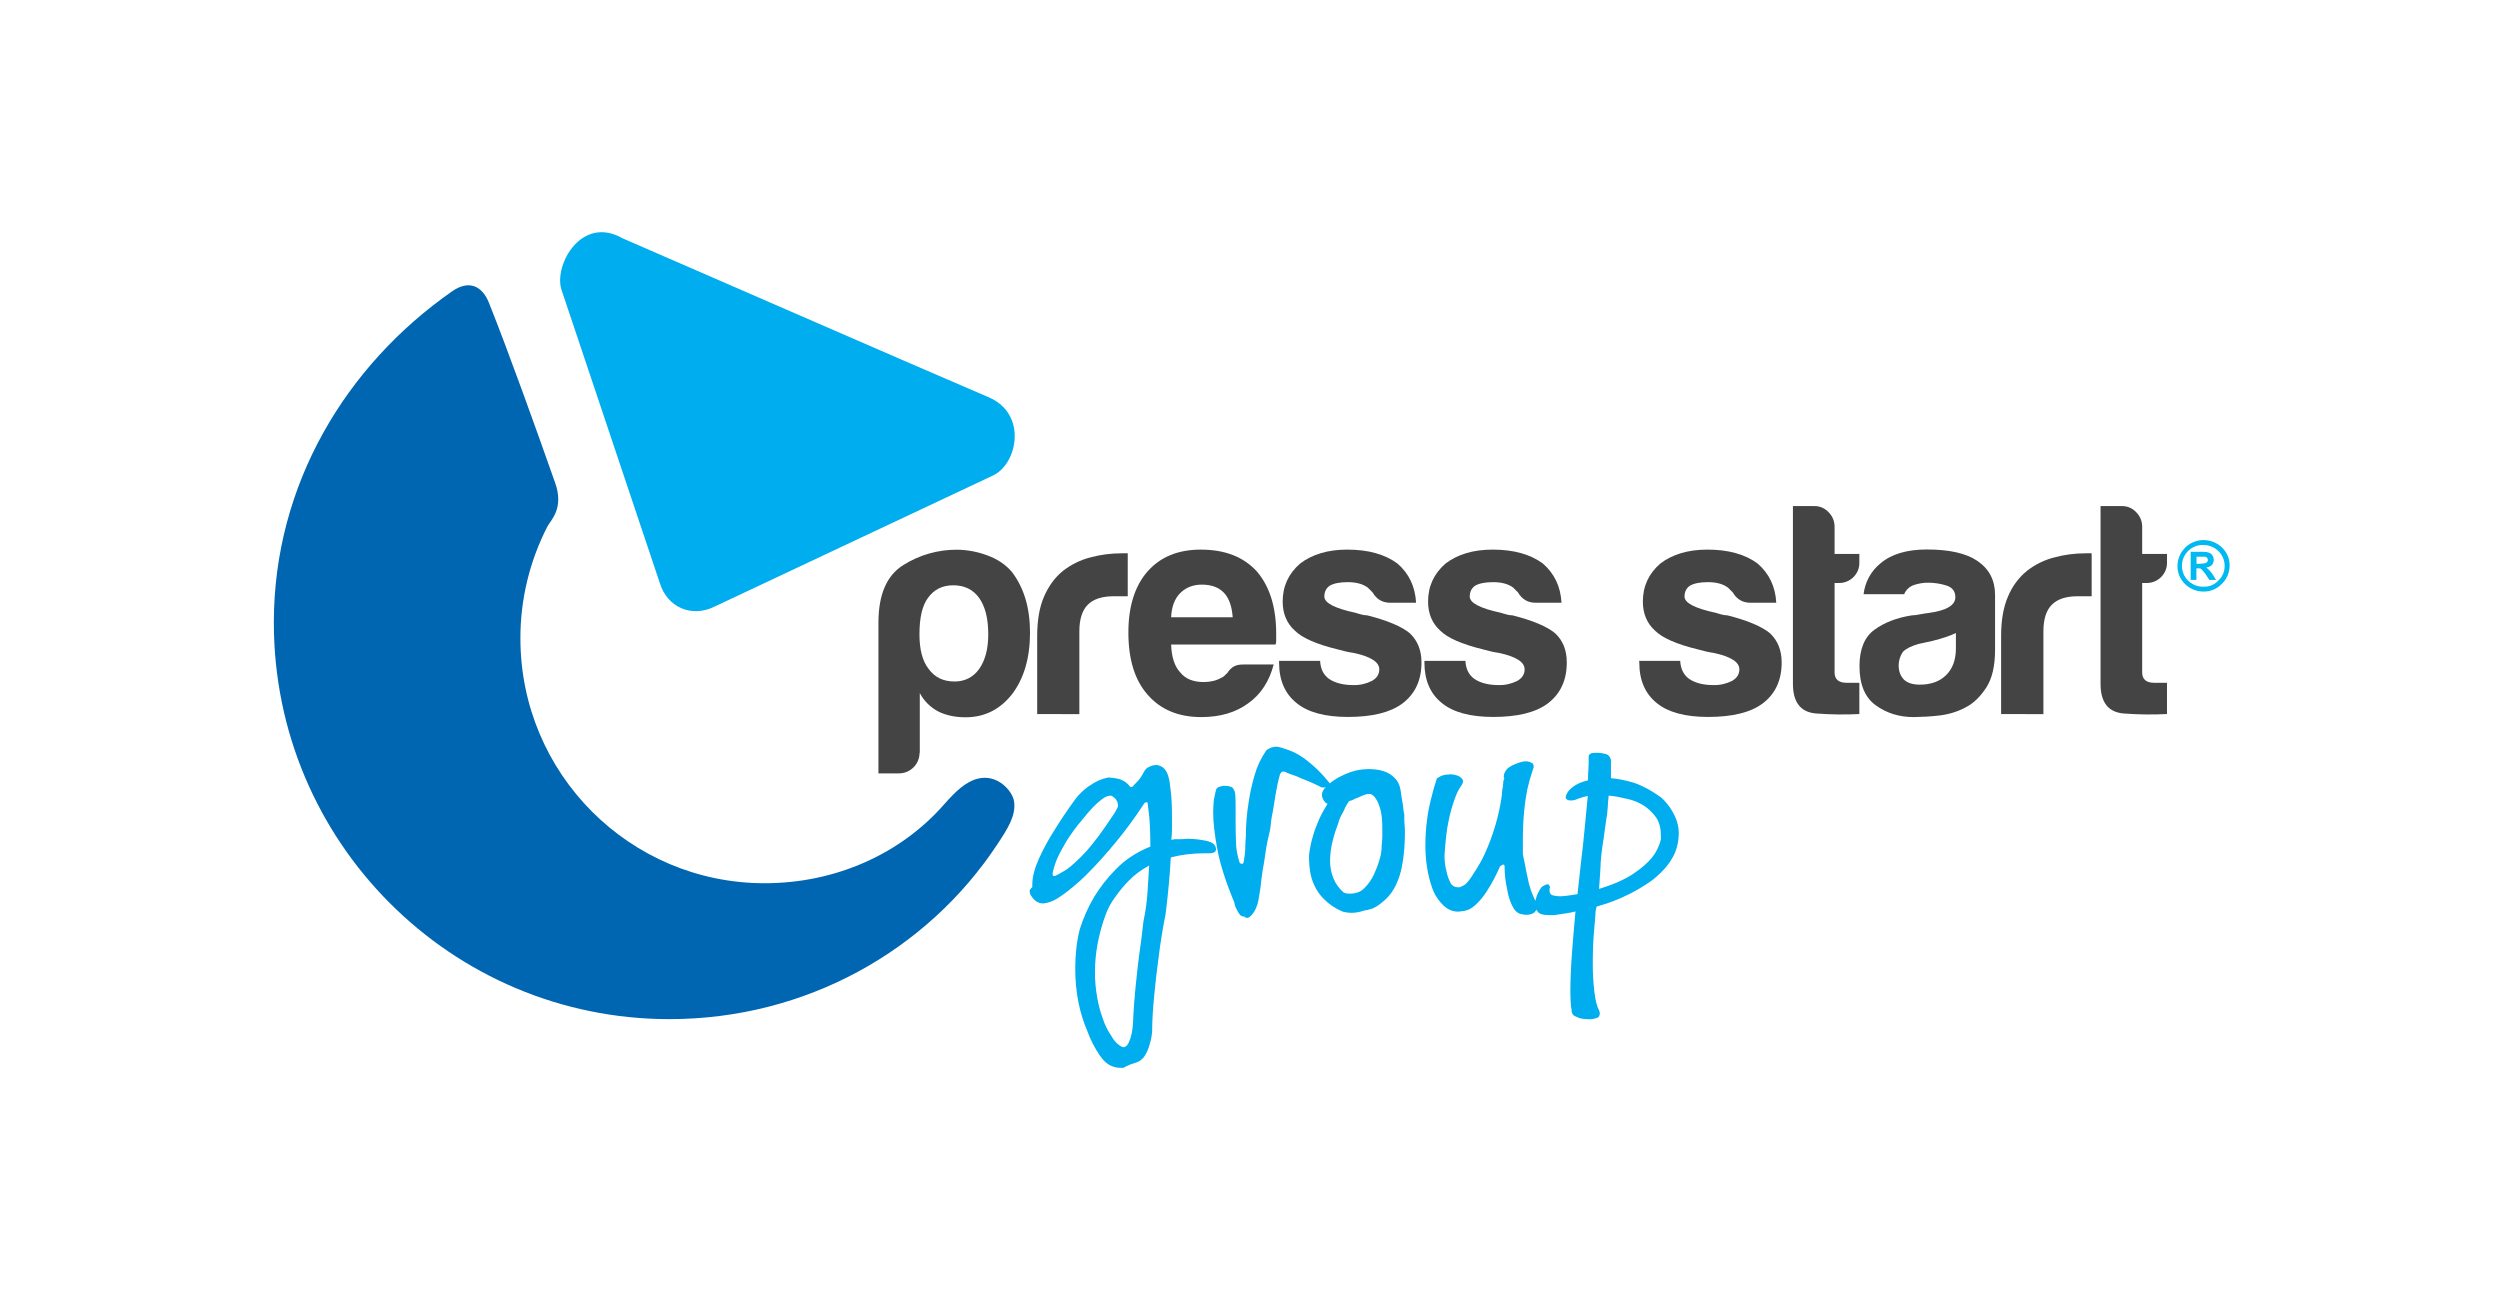
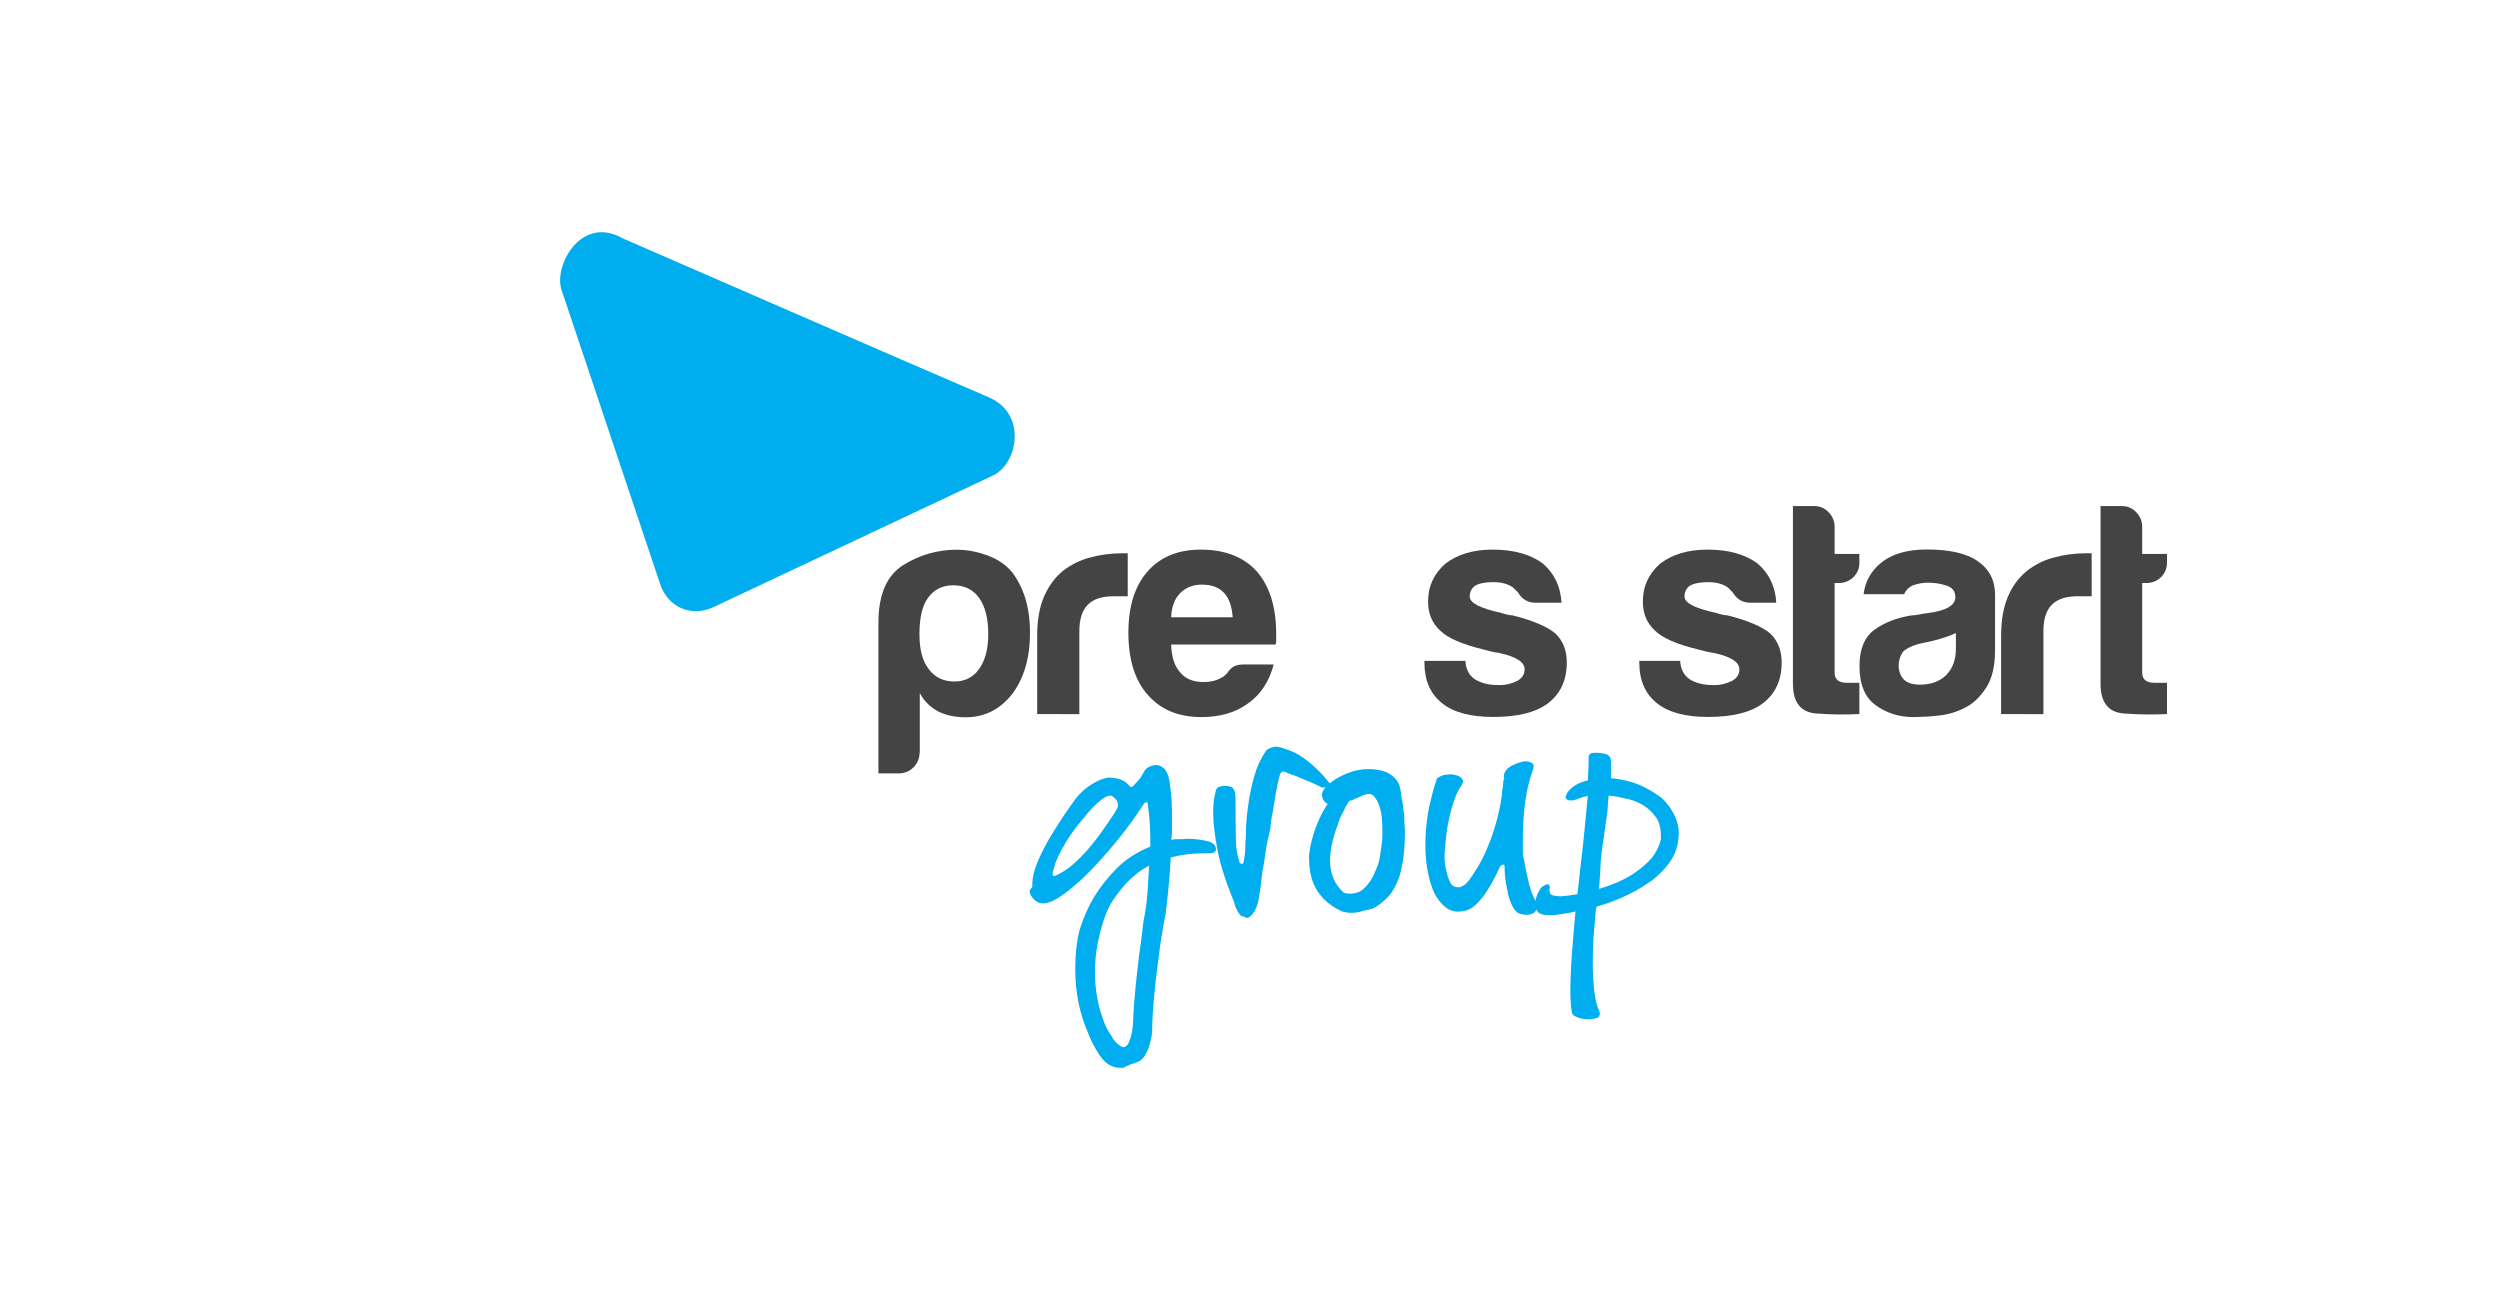
<svg xmlns="http://www.w3.org/2000/svg" width="289pt" height="150pt" viewBox="0 0 289 150" version="1.1">
  <g id="surface1">
    <path style=" stroke:none;fill-rule:nonzero;fill:rgb(0%,67.843%,93.725%);fill-opacity:1;" d="M 136.23 97.012 L 136.531 97.012 C 136.656 97.012 136.781 97 136.895 96.988 C 137.047 96.973 137.195 96.961 137.332 96.961 C 138.035 96.973 138.746 97.051 139.434 97.199 C 140.199 97.363 140.574 97.688 140.574 98.203 L 140.574 98.254 C 140.535 98.402 140.422 98.516 140.273 98.566 C 140.16 98.605 140.035 98.629 139.91 98.641 L 139.172 98.641 C 137.883 98.641 136.594 98.793 135.344 99.117 C 135.293 100.07 135.219 101.086 135.121 102.191 C 135.02 103.293 134.895 104.445 134.742 105.676 C 134.395 107.383 134.133 109.062 133.93 110.715 C 133.73 112.145 133.566 113.625 133.418 115.168 C 133.27 116.711 133.191 118.039 133.191 119.18 C 133.156 119.707 133.055 120.234 132.895 120.746 C 132.781 121.188 132.605 121.602 132.379 121.977 C 132.156 122.379 131.781 122.68 131.355 122.828 L 130.766 123.016 L 130.328 123.203 C 130.203 123.254 130.078 123.316 129.965 123.395 C 129.93 123.418 129.867 123.441 129.816 123.441 L 129.453 123.441 C 129.078 123.43 128.715 123.344 128.391 123.18 C 127.977 123.004 127.539 122.602 127.102 121.965 C 126.527 121.098 126.051 120.184 125.699 119.203 C 125.262 118.176 124.926 117.109 124.699 116.02 C 124.414 114.652 124.289 113.273 124.301 111.883 C 124.301 111.168 124.336 110.453 124.414 109.738 C 124.488 108.973 124.625 108.207 124.812 107.457 C 125.227 106.129 125.789 104.848 126.5 103.656 C 127.215 102.504 128.051 101.438 129.004 100.473 C 130.043 99.395 131.367 98.527 132.98 97.863 C 132.98 97.074 132.969 96.371 132.941 95.77 C 132.918 95.168 132.879 94.641 132.832 94.203 C 132.781 93.703 132.73 93.262 132.68 92.926 C 132.68 92.797 132.629 92.734 132.531 92.734 C 132.457 92.75 132.367 92.785 132.305 92.836 C 132.254 92.875 132.23 92.898 132.23 92.938 C 131.219 94.492 130.129 95.984 128.953 97.398 C 127.902 98.668 126.953 99.734 126.113 100.586 C 125.25 101.5 124.312 102.34 123.312 103.105 C 122.473 103.746 121.848 104.121 121.438 104.246 C 121.188 104.336 120.922 104.398 120.66 104.434 L 120.512 104.434 C 120.184 104.422 119.859 104.285 119.621 104.059 C 119.473 103.934 119.359 103.797 119.258 103.633 C 119.121 103.469 119.047 103.27 119.035 103.066 L 119.035 102.879 C 119.086 102.855 119.121 102.805 119.148 102.754 C 119.172 102.703 119.211 102.668 119.258 102.629 C 119.309 102.59 119.336 102.566 119.336 102.527 L 119.336 102.242 C 119.336 101.387 119.598 100.383 120.109 99.242 C 120.621 98.129 121.199 97.051 121.859 96.02 C 122.598 94.816 123.438 93.574 124.363 92.309 C 124.773 91.781 125.262 91.32 125.801 90.93 C 126.188 90.656 126.59 90.418 127.016 90.215 C 127.379 90.066 127.738 89.953 128.113 89.879 L 128.191 89.879 C 128.539 89.902 128.879 89.941 129.215 90.016 C 129.742 90.129 130.203 90.418 130.543 90.816 C 130.543 90.855 130.566 90.879 130.617 90.918 C 130.617 90.957 130.668 90.969 130.766 90.969 C 130.891 90.98 131.016 90.906 131.055 90.781 C 131.203 90.617 131.379 90.441 131.566 90.254 C 131.719 90.09 131.855 89.902 131.969 89.703 C 132.094 89.5 132.203 89.301 132.305 89.113 C 132.379 88.988 132.48 88.875 132.605 88.773 C 132.742 88.688 132.895 88.625 133.043 88.562 C 133.254 88.473 133.48 88.434 133.707 88.434 C 133.945 88.461 134.168 88.547 134.367 88.672 C 134.758 88.926 135.031 89.449 135.184 90.242 C 135.23 90.555 135.281 90.941 135.332 91.383 C 135.383 91.758 135.418 92.223 135.445 92.762 C 135.469 93.301 135.48 93.926 135.48 94.668 L 135.48 95.809 C 135.48 96.234 135.457 96.66 135.406 97.086 C 135.559 97.062 135.695 97.035 135.809 97.012 C 135.957 97.023 136.094 97.012 136.23 97.012 Z M 128.789 94.066 C 128.891 93.902 128.965 93.777 129.016 93.688 L 129.164 93.402 C 129.215 93.312 129.242 93.211 129.242 93.113 C 129.242 92.762 129.078 92.422 128.805 92.211 C 128.691 92.109 128.566 92.02 128.441 91.973 C 128.09 91.973 127.738 92.109 127.379 92.398 C 127 92.688 126.641 93.012 126.312 93.352 C 125.902 93.789 125.5 94.254 125.137 94.73 C 124.426 95.543 123.789 96.422 123.223 97.336 C 122.785 98.102 122.438 98.742 122.199 99.281 C 121.973 99.809 121.812 100.348 121.688 100.898 L 121.688 101.035 C 121.688 101.199 121.734 101.273 121.836 101.273 C 121.973 101.262 122.098 101.211 122.211 101.137 C 122.387 101.062 122.562 100.961 122.723 100.848 C 122.949 100.734 123.176 100.598 123.387 100.445 C 123.699 100.223 123.988 99.973 124.273 99.707 C 124.738 99.281 125.188 98.844 125.602 98.379 C 125.988 97.941 126.465 97.352 127 96.648 C 127.504 95.957 128.113 95.094 128.789 94.066 Z M 132.18 106.527 C 132.418 105.398 132.582 104.258 132.656 103.105 C 132.73 102.027 132.793 101.012 132.844 100.059 C 131.953 100.523 131.156 101.125 130.453 101.84 C 129.902 102.402 129.402 103.02 128.941 103.668 C 128.477 104.285 128.113 104.949 127.84 105.664 C 127.414 106.793 127.102 107.945 126.875 109.137 C 126.688 110.152 126.59 111.191 126.578 112.223 C 126.562 113.262 126.652 114.301 126.84 115.332 C 126.977 116.133 127.188 116.922 127.465 117.688 C 127.691 118.402 128.004 119.066 128.426 119.68 C 128.578 119.969 128.766 120.234 128.977 120.473 C 129.129 120.621 129.277 120.762 129.453 120.871 C 129.578 120.973 129.727 121.035 129.891 121.062 C 130.141 121.023 130.328 120.848 130.48 120.535 C 130.629 120.207 130.742 119.871 130.816 119.508 C 130.891 119.156 130.941 118.793 130.965 118.441 C 130.992 118.09 131.004 117.84 131.004 117.676 L 131.004 117.574 C 131.055 116.559 131.141 115.418 131.266 114.152 C 131.391 112.887 131.531 111.684 131.668 110.539 C 131.867 109.238 132.031 107.883 132.18 106.527 Z M 132.18 106.527 " />
    <path style=" stroke:none;fill-rule:nonzero;fill:rgb(0%,67.843%,93.725%);fill-opacity:1;" d="M 153.691 90.504 C 153.77 90.578 153.816 90.68 153.844 90.793 C 153.844 90.918 153.754 90.992 153.582 91.004 C 153.406 91.02 153.242 91.031 153.105 91.031 L 152.805 91.031 C 152.117 90.68 151.531 90.418 151.043 90.227 C 150.555 90.039 150.129 89.863 149.789 89.703 C 149.391 89.578 149.055 89.449 148.754 89.324 C 148.629 89.238 148.465 89.188 148.316 89.188 C 148.215 89.188 148.113 89.262 148.016 89.426 C 147.965 89.477 147.941 89.551 147.941 89.613 C 147.738 90.34 147.59 91.066 147.465 91.797 C 147.34 92.523 147.238 93.188 147.141 93.789 C 146.988 94.465 146.902 95.145 146.84 95.832 C 146.59 96.848 146.402 97.766 146.289 98.59 C 146.176 99.418 146.062 100.109 145.949 100.684 C 145.852 101.387 145.777 101.988 145.727 102.492 C 145.625 103.191 145.539 103.73 145.465 104.109 C 145.414 104.41 145.324 104.699 145.199 104.961 C 145.051 105.352 144.801 105.688 144.5 105.965 C 144.414 106.051 144.289 106.102 144.164 106.102 C 144.086 106.102 144.012 106.09 143.938 106.051 C 143.887 106.016 143.863 105.988 143.863 105.953 L 143.785 105.953 C 143.598 105.953 143.426 105.863 143.312 105.715 C 143.176 105.539 143.062 105.352 142.973 105.148 C 142.824 104.887 142.723 104.598 142.676 104.297 C 141.688 101.914 141.035 99.871 140.723 98.164 C 140.41 96.461 140.246 95.082 140.246 94.027 C 140.246 93.59 140.262 93.199 140.285 92.887 C 140.297 92.609 140.336 92.348 140.398 92.082 C 140.449 91.832 140.496 91.609 140.547 91.418 L 140.547 91.371 C 140.574 91.27 140.621 91.18 140.699 91.105 C 140.797 90.992 141.035 90.906 141.438 90.844 L 141.586 90.844 C 141.785 90.844 141.984 90.867 142.172 90.918 C 142.422 90.969 142.562 91.082 142.613 91.27 C 142.711 91.371 142.773 91.582 142.801 91.91 C 142.824 92.234 142.836 92.66 142.836 93.164 L 142.836 94.828 C 142.836 95.594 142.848 96.398 142.875 97.25 C 142.887 98.066 143.023 98.867 143.273 99.633 C 143.273 99.695 143.301 99.746 143.348 99.77 C 143.41 99.82 143.488 99.859 143.574 99.871 C 143.676 99.871 143.75 99.758 143.801 99.531 C 143.812 99.344 143.836 99.156 143.875 98.969 C 143.926 98.68 143.949 98.379 143.949 98.09 C 143.949 97.727 143.977 97.238 144.023 96.637 C 144.023 95.383 144.125 94.113 144.324 92.875 C 144.477 91.781 144.711 90.703 145.023 89.641 C 145.312 88.598 145.777 87.621 146.387 86.742 C 146.477 86.656 146.578 86.594 146.676 86.555 C 146.789 86.48 146.914 86.43 147.039 86.391 C 147.227 86.34 147.426 86.316 147.625 86.316 C 147.828 86.355 148.027 86.391 148.215 86.453 C 148.414 86.516 148.613 86.594 148.84 86.668 C 149.066 86.742 149.316 86.855 149.617 86.98 C 150.055 87.195 150.465 87.457 150.867 87.746 C 151.316 88.086 151.754 88.449 152.156 88.836 C 152.719 89.363 153.219 89.926 153.691 90.504 Z M 153.691 90.504 " />
-     <path style=" stroke:none;fill-rule:nonzero;fill:rgb(0%,67.843%,93.725%);fill-opacity:1;" d="M 157.594 105.289 C 157.145 105.449 156.672 105.523 156.195 105.523 C 155.918 105.523 155.645 105.488 155.383 105.426 C 155.281 105.414 155.18 105.375 155.082 105.324 C 154.332 105 153.645 104.535 153.055 103.945 C 152.578 103.469 152.191 102.918 151.918 102.305 C 151.68 101.801 151.531 101.262 151.441 100.711 C 151.379 100.285 151.34 99.859 151.328 99.43 L 151.328 98.816 C 151.418 98.051 151.578 97.301 151.805 96.559 C 151.992 95.922 152.23 95.293 152.504 94.68 C 152.781 94.078 153.105 93.488 153.469 92.926 C 153.316 92.859 153.191 92.762 153.105 92.637 C 152.93 92.422 152.816 92.16 152.816 91.871 C 152.816 91.559 152.992 91.242 153.332 90.918 C 153.73 90.527 154.168 90.191 154.656 89.914 C 155.145 89.641 155.668 89.414 156.207 89.227 C 156.844 89.012 157.52 88.91 158.195 88.91 L 158.422 88.91 C 158.707 88.926 158.984 88.938 159.273 88.988 C 159.672 89.051 160.059 89.164 160.41 89.34 C 160.809 89.539 161.172 89.828 161.449 90.191 C 161.734 90.566 161.91 91.094 161.961 91.758 C 162.012 92.07 162.062 92.371 162.109 92.66 C 162.16 92.91 162.199 93.176 162.223 93.449 C 162.234 93.688 162.273 93.914 162.336 94.141 L 162.336 94.703 C 162.336 94.895 162.348 95.117 162.375 95.367 C 162.398 95.621 162.41 95.91 162.41 96.223 C 162.41 96.797 162.387 97.426 162.336 98.129 C 162.285 98.844 162.188 99.543 162.047 100.246 C 161.91 100.949 161.688 101.625 161.387 102.266 C 161.098 102.891 160.699 103.457 160.211 103.934 C 159.523 104.559 158.957 104.949 158.508 105.074 C 158.246 105.16 157.973 105.223 157.695 105.262 Z M 159.723 97.676 C 159.773 97.352 159.797 97.012 159.797 96.672 L 159.797 95.82 C 159.797 94.867 159.723 94.113 159.57 93.562 C 159.422 93.012 159.246 92.609 159.059 92.348 C 158.859 92.035 158.645 91.844 158.395 91.781 L 158.246 91.781 C 157.996 91.781 157.684 91.883 157.281 92.07 C 157.094 92.16 156.895 92.246 156.695 92.309 C 156.531 92.41 156.355 92.484 156.184 92.547 C 156.105 92.574 156.031 92.586 155.957 92.598 C 155.809 92.824 155.656 93.062 155.52 93.312 C 155.406 93.602 155.27 93.879 155.117 94.141 C 154.945 94.441 154.805 94.781 154.719 95.117 C 154.457 95.797 154.23 96.496 154.055 97.211 C 153.855 97.953 153.77 98.73 153.754 99.496 C 153.754 100.184 153.879 100.875 154.133 101.512 C 154.383 102.141 154.793 102.703 155.305 103.156 C 155.383 103.191 155.445 103.23 155.531 103.258 C 155.719 103.293 155.918 103.32 156.121 103.305 C 156.395 103.305 156.672 103.258 156.934 103.168 C 157.246 103.066 157.52 102.879 157.746 102.641 C 158.184 102.203 158.547 101.688 158.809 101.125 C 159.059 100.598 159.273 100.059 159.434 99.508 C 159.633 98.906 159.734 98.289 159.723 97.676 Z M 159.723 97.676 " />
+     <path style=" stroke:none;fill-rule:nonzero;fill:rgb(0%,67.843%,93.725%);fill-opacity:1;" d="M 157.594 105.289 C 157.145 105.449 156.672 105.523 156.195 105.523 C 155.918 105.523 155.645 105.488 155.383 105.426 C 155.281 105.414 155.18 105.375 155.082 105.324 C 154.332 105 153.645 104.535 153.055 103.945 C 152.578 103.469 152.191 102.918 151.918 102.305 C 151.68 101.801 151.531 101.262 151.441 100.711 C 151.379 100.285 151.34 99.859 151.328 99.43 L 151.328 98.816 C 151.418 98.051 151.578 97.301 151.805 96.559 C 151.992 95.922 152.23 95.293 152.504 94.68 C 152.781 94.078 153.105 93.488 153.469 92.926 C 153.316 92.859 153.191 92.762 153.105 92.637 C 152.93 92.422 152.816 92.16 152.816 91.871 C 152.816 91.559 152.992 91.242 153.332 90.918 C 153.73 90.527 154.168 90.191 154.656 89.914 C 155.145 89.641 155.668 89.414 156.207 89.227 C 156.844 89.012 157.52 88.91 158.195 88.91 L 158.422 88.91 C 158.707 88.926 158.984 88.938 159.273 88.988 C 159.672 89.051 160.059 89.164 160.41 89.34 C 160.809 89.539 161.172 89.828 161.449 90.191 C 161.734 90.566 161.91 91.094 161.961 91.758 C 162.012 92.07 162.062 92.371 162.109 92.66 C 162.16 92.91 162.199 93.176 162.223 93.449 C 162.234 93.688 162.273 93.914 162.336 94.141 L 162.336 94.703 C 162.336 94.895 162.348 95.117 162.375 95.367 C 162.398 95.621 162.41 95.91 162.41 96.223 C 162.41 96.797 162.387 97.426 162.336 98.129 C 162.285 98.844 162.188 99.543 162.047 100.246 C 161.91 100.949 161.688 101.625 161.387 102.266 C 161.098 102.891 160.699 103.457 160.211 103.934 C 159.523 104.559 158.957 104.949 158.508 105.074 C 158.246 105.16 157.973 105.223 157.695 105.262 Z M 159.723 97.676 C 159.773 97.352 159.797 97.012 159.797 96.672 L 159.797 95.82 C 159.797 94.867 159.723 94.113 159.57 93.562 C 159.422 93.012 159.246 92.609 159.059 92.348 C 158.859 92.035 158.645 91.844 158.395 91.781 L 158.246 91.781 C 157.996 91.781 157.684 91.883 157.281 92.07 C 157.094 92.16 156.895 92.246 156.695 92.309 C 156.531 92.41 156.355 92.484 156.184 92.547 C 156.105 92.574 156.031 92.586 155.957 92.598 C 155.809 92.824 155.656 93.062 155.52 93.312 C 155.406 93.602 155.27 93.879 155.117 94.141 C 154.945 94.441 154.805 94.781 154.719 95.117 C 154.457 95.797 154.23 96.496 154.055 97.211 C 153.855 97.953 153.77 98.73 153.754 99.496 C 153.754 100.184 153.879 100.875 154.133 101.512 C 154.383 102.141 154.793 102.703 155.305 103.156 C 155.383 103.191 155.445 103.23 155.531 103.258 C 155.719 103.293 155.918 103.32 156.121 103.305 C 156.395 103.305 156.672 103.258 156.934 103.168 C 157.246 103.066 157.52 102.879 157.746 102.641 C 158.184 102.203 158.547 101.688 158.809 101.125 C 159.059 100.598 159.273 100.059 159.434 99.508 Z M 159.723 97.676 " />
    <path style=" stroke:none;fill-rule:nonzero;fill:rgb(0%,67.843%,93.725%);fill-opacity:1;" d="M 177.258 103.621 C 177.332 103.883 177.496 104.109 177.695 104.285 C 177.758 104.359 177.832 104.422 177.922 104.473 L 177.922 104.609 C 177.906 104.836 177.797 105.035 177.633 105.176 C 177.547 105.262 177.469 105.352 177.406 105.461 C 177.133 105.664 176.793 105.762 176.445 105.75 C 176.293 105.75 176.145 105.738 176.008 105.699 C 175.934 105.699 175.855 105.688 175.781 105.652 C 175.395 105.562 175.055 105.223 174.781 104.648 C 174.508 104.059 174.316 103.43 174.23 102.793 C 174.031 101.938 173.93 101.062 173.93 100.184 C 173.93 100.02 173.879 99.945 173.781 99.945 C 173.707 99.957 173.617 99.996 173.555 100.047 L 173.406 100.145 C 172.98 101.137 172.48 102.09 171.891 103.004 C 171.527 103.582 171.105 104.109 170.605 104.574 C 170.215 104.922 169.879 105.137 169.602 105.211 C 169.43 105.273 169.238 105.312 169.051 105.336 L 168.977 105.336 L 168.613 105.387 C 168.129 105.398 167.652 105.262 167.25 104.984 C 166.902 104.734 166.59 104.422 166.324 104.059 C 166.012 103.656 165.762 103.207 165.59 102.73 C 165.301 101.926 165.086 101.086 164.961 100.234 C 164.836 99.406 164.773 98.578 164.773 97.738 C 164.773 96.762 164.836 95.781 164.961 94.816 C 165.062 93.977 165.227 93.137 165.438 92.32 C 165.637 91.496 165.852 90.719 166.102 89.988 L 166.324 89.852 C 166.488 89.738 166.652 89.664 166.84 89.613 C 166.914 89.613 166.988 89.59 167.062 89.562 C 167.164 89.562 167.266 89.551 167.352 89.539 C 167.453 89.527 167.551 89.512 167.652 89.512 C 167.926 89.512 168.203 89.562 168.465 89.652 C 168.754 89.738 168.988 89.953 169.129 90.215 L 169.129 90.316 C 169.113 90.465 169.066 90.617 168.977 90.742 C 168.629 91.23 168.352 91.781 168.164 92.359 C 167.863 93.176 167.641 94.004 167.465 94.855 C 167.238 95.883 167.09 97.227 166.988 98.867 C 166.977 99.496 167.051 100.121 167.215 100.723 C 167.301 101.176 167.453 101.602 167.652 102.004 C 167.801 102.352 168.152 102.578 168.539 102.566 L 168.691 102.566 C 168.789 102.566 168.988 102.477 169.277 102.305 C 169.566 102.129 169.965 101.625 170.453 100.812 C 170.902 100.145 171.293 99.445 171.629 98.719 C 172.617 96.559 173.293 94.266 173.617 91.922 C 173.617 91.672 173.645 91.406 173.691 91.156 C 173.742 90.941 173.77 90.73 173.77 90.516 C 173.77 90.328 173.816 90.141 173.918 89.965 C 173.867 89.965 173.844 89.953 173.844 89.914 L 173.844 89.676 C 173.844 89.512 173.93 89.301 174.105 89.035 C 174.281 88.773 174.656 88.523 175.242 88.297 C 175.367 88.258 175.492 88.211 175.605 88.16 C 175.707 88.121 175.832 88.098 175.969 88.059 C 176.121 88.02 176.258 88.008 176.406 88.008 C 176.668 88.008 176.934 88.098 177.145 88.246 L 177.219 88.297 C 177.219 88.348 177.234 88.387 177.258 88.422 C 177.281 88.473 177.297 88.535 177.297 88.586 C 177.297 88.66 177.281 88.734 177.258 88.797 C 177.234 88.875 177.195 89 177.145 89.148 C 176.945 89.715 176.746 90.418 176.559 91.242 C 176.395 92.07 176.27 92.91 176.195 93.766 C 176.094 94.742 176.043 95.832 176.043 97.051 L 176.043 98.766 C 176.195 99.469 176.32 100.07 176.406 100.574 C 176.508 101.074 176.621 101.613 176.746 102.164 C 176.883 102.68 177.047 103.168 177.258 103.621 Z M 177.258 103.621 " />
    <path style=" stroke:none;fill-rule:nonzero;fill:rgb(0%,67.843%,93.725%);fill-opacity:1;" d="M 192.066 92.223 C 192.418 92.547 192.742 92.926 193.031 93.312 C 193.305 93.727 193.543 94.164 193.73 94.617 C 193.957 95.168 194.066 95.758 194.066 96.348 C 194.055 96.938 193.98 97.512 193.805 98.078 C 193.629 98.691 193.281 99.355 192.742 100.047 C 192.23 100.684 191.629 101.262 190.98 101.766 C 190.164 102.34 189.316 102.867 188.441 103.305 C 187.203 103.934 185.914 104.434 184.574 104.797 C 184.523 104.973 184.488 105.148 184.461 105.324 C 184.438 105.5 184.426 105.676 184.426 105.852 C 184.375 106.414 184.324 107.004 184.273 107.605 C 184.223 108.145 184.188 108.746 184.16 109.414 C 184.137 110.078 184.125 110.777 184.125 111.508 C 184.125 112.559 184.188 113.613 184.312 114.668 C 184.438 115.668 184.613 116.383 184.863 116.824 C 184.914 116.938 184.938 117.074 184.938 117.199 C 184.938 117.262 184.926 117.312 184.898 117.363 C 184.875 117.398 184.863 117.438 184.863 117.488 C 184.812 117.523 184.789 117.551 184.789 117.586 C 184.449 117.75 184.062 117.84 183.688 117.824 C 183.363 117.824 183.047 117.801 182.723 117.727 C 182.586 117.699 182.461 117.648 182.348 117.586 C 182.062 117.488 181.871 117.375 181.797 117.238 C 181.734 117.137 181.699 117.035 181.684 116.922 L 181.684 116.824 C 181.621 116.496 181.586 116.172 181.574 115.844 C 181.547 115.445 181.535 115.031 181.535 114.59 C 181.535 113.285 181.598 111.809 181.723 110.141 C 181.848 108.473 181.984 106.879 182.125 105.363 C 181.785 105.461 181.434 105.523 181.098 105.574 C 180.746 105.625 180.383 105.676 179.996 105.738 C 179.836 105.777 179.684 105.789 179.523 105.789 L 179.121 105.789 C 178.383 105.789 177.934 105.652 177.758 105.387 C 177.609 105.188 177.52 104.949 177.496 104.699 L 177.496 104.508 C 177.484 104.008 177.621 103.52 177.871 103.082 C 177.969 102.879 178.094 102.691 178.234 102.516 C 178.535 102.328 178.746 102.227 178.895 102.227 C 178.996 102.227 179.047 102.242 179.047 102.277 C 179.047 102.316 179.07 102.34 179.121 102.379 C 179.121 102.441 179.145 102.492 179.195 102.516 C 179.145 102.629 179.121 102.766 179.121 102.891 C 179.121 103.242 179.258 103.445 179.523 103.508 C 179.746 103.57 179.984 103.594 180.223 103.605 L 180.523 103.605 C 180.91 103.582 181.262 103.531 181.547 103.492 C 181.848 103.445 182.109 103.406 182.359 103.367 L 182.734 99.945 C 182.938 98.328 183.086 96.859 183.211 95.52 C 183.336 94.191 183.449 93.023 183.551 92.008 C 183.199 92.082 182.848 92.172 182.523 92.297 C 182.375 92.359 182.25 92.41 182.16 92.434 C 181.973 92.512 181.773 92.535 181.574 92.535 C 181.324 92.535 181.16 92.473 181.059 92.348 C 181.012 92.297 180.984 92.223 180.984 92.16 C 181.047 91.883 181.172 91.621 181.359 91.395 C 181.586 91.145 181.848 90.93 182.137 90.754 C 182.461 90.555 182.938 90.367 183.574 90.203 C 183.574 89.766 183.586 89.375 183.613 89.062 C 183.637 88.75 183.648 88.461 183.648 88.211 L 183.648 87.496 C 183.648 87.406 183.676 87.332 183.711 87.258 C 183.812 87.094 184.051 87.02 184.449 87.02 L 184.676 87.02 C 184.988 87.031 185.301 87.082 185.602 87.156 C 185.965 87.258 186.176 87.508 186.227 87.922 L 186.227 89.965 C 186.914 90.004 187.777 90.164 188.801 90.465 C 189.777 90.781 190.879 91.355 192.066 92.223 Z M 191.992 96.535 C 191.992 95.645 191.777 94.93 191.367 94.391 C 190.992 93.891 190.527 93.449 190.004 93.113 C 189.414 92.75 188.766 92.484 188.09 92.348 C 187.703 92.258 187.328 92.172 186.988 92.109 C 186.652 92.047 186.301 91.996 185.965 91.973 C 185.914 92.41 185.875 92.875 185.852 93.352 C 185.824 93.863 185.762 94.367 185.664 94.867 C 185.562 95.57 185.461 96.258 185.375 96.961 C 185.273 97.562 185.188 98.191 185.113 98.844 C 185.051 99.418 185.012 99.996 185 100.574 L 184.852 102.754 C 186.512 102.254 187.828 101.664 188.789 101.023 C 189.754 100.371 190.477 99.746 190.965 99.145 C 191.465 98.516 191.828 97.789 192.004 97 Z M 191.992 96.535 " />
-     <path style=" stroke:none;fill-rule:nonzero;fill:rgb(0%,40%,69.804%);fill-opacity:1;" d="M 109.164 92.961 C 104.148 98.703 96.609 102.102 88.391 102.102 C 72.805 102.102 60.16 89.438 60.16 73.801 C 60.148 69.301 61.223 64.875 63.273 60.875 C 63.637 60.16 65.238 58.793 64.176 55.82 C 61.961 49.527 58.797 40.699 56.52 34.996 C 55.77 33.113 54.258 32.273 52.242 33.691 C 40.047 42.207 31.656 55.961 31.656 71.973 C 31.656 97.289 52.129 117.812 77.383 117.812 C 93.168 117.812 107.203 109.875 115.293 97.602 C 116.559 95.695 117.434 94.277 117.234 92.688 C 117.07 91.418 115.27 89.426 113.02 90.016 C 111.656 90.355 110.465 91.48 109.164 92.961 Z M 109.164 92.961 " />
    <path style=" stroke:none;fill-rule:nonzero;fill:rgb(0%,67.843%,93.725%);fill-opacity:1;" d="M 114.305 45.93 C 118.797 47.848 117.645 53.691 114.73 54.996 L 82.613 70.117 C 79.961 71.445 77.121 70.215 76.27 67.383 L 64.887 33.43 C 64.039 30.594 67.238 24.828 71.992 27.559 C 71.992 27.547 105.902 42.344 114.305 45.93 Z M 114.305 45.93 " />
-     <path style=" stroke:none;fill-rule:nonzero;fill:rgb(0%,72.549%,94.51%);fill-opacity:1;" d="M 254.73 68.387 C 253.09 68.387 251.715 67.094 251.715 65.453 C 251.715 63.797 253.055 62.441 254.707 62.43 C 256.383 62.43 257.746 63.723 257.746 65.363 C 257.746 66.168 257.434 66.93 256.855 67.484 C 256.293 68.074 255.531 68.398 254.73 68.387 Z M 257.168 65.391 C 257.168 64.047 256.031 62.996 254.691 62.996 C 253.367 62.969 252.266 64.023 252.23 65.352 C 252.203 66.68 253.254 67.785 254.582 67.82 C 254.617 67.82 254.656 67.82 254.691 67.82 C 255.344 67.859 255.98 67.609 256.418 67.133 C 256.918 66.691 257.184 66.055 257.168 65.391 Z M 256.18 67.043 L 255.406 67.043 L 254.93 66.328 C 254.781 66.105 254.594 65.902 254.391 65.727 C 254.281 65.703 254.156 65.691 254.031 65.703 L 253.906 65.703 L 253.906 67.043 L 253.242 67.043 L 253.242 63.785 L 254.617 63.785 C 255.219 63.785 255.605 63.934 255.754 64.199 C 255.855 64.348 255.906 64.523 255.906 64.711 C 255.906 65.227 255.605 65.516 255.043 65.613 C 255.281 65.766 255.52 66.027 255.793 66.418 Z M 254.391 65.164 C 254.957 65.164 255.23 65.012 255.23 64.75 C 255.242 64.551 255.094 64.375 254.906 64.359 L 253.918 64.359 L 253.918 65.176 L 254.391 65.176 Z M 254.391 65.164 " />
    <path style=" stroke:none;fill-rule:nonzero;fill:rgb(26.667%,26.667%,26.667%);fill-opacity:1;" d="M 106.301 87.02 C 106.301 88.336 105.238 89.402 103.926 89.402 L 101.547 89.402 L 101.547 71.996 C 101.547 68.738 102.5 66.52 104.414 65.328 C 106.277 64.148 108.43 63.535 110.629 63.547 C 111.828 63.559 113.031 63.785 114.156 64.211 C 115.344 64.648 116.281 65.289 116.984 66.129 C 118.371 67.945 119.07 70.277 119.07 73.125 C 119.07 76.059 118.371 78.441 116.984 80.262 C 115.582 82.027 113.805 82.918 111.617 82.918 C 110.453 82.918 109.43 82.703 108.555 82.293 C 107.602 81.816 106.828 81.062 106.328 80.121 L 106.328 87.02 Z M 114.242 73.324 C 114.242 71.508 113.895 70.117 113.191 69.125 C 112.492 68.148 111.492 67.66 110.191 67.66 C 108.941 67.66 107.965 68.148 107.266 69.125 C 106.613 70.016 106.289 71.406 106.289 73.324 C 106.289 75.094 106.641 76.422 107.34 77.312 C 108.039 78.293 109.039 78.781 110.34 78.781 C 111.555 78.781 112.504 78.293 113.207 77.312 C 113.895 76.324 114.242 74.992 114.242 73.324 Z M 114.242 73.324 " />
    <path style=" stroke:none;fill-rule:nonzero;fill:rgb(26.667%,26.667%,26.667%);fill-opacity:1;" d="M 119.898 82.543 L 119.898 73.527 C 119.898 71.707 120.16 70.18 120.699 68.949 C 121.234 67.723 121.961 66.73 122.898 65.977 C 123.824 65.266 124.875 64.738 126 64.449 C 127.188 64.121 128.426 63.961 129.664 63.961 L 130.367 63.961 L 130.367 68.926 L 128.754 68.926 C 127.402 68.926 126.402 69.25 125.75 69.902 C 125.102 70.555 124.773 71.582 124.773 72.977 L 124.773 82.555 Z M 119.898 82.543 " />
    <path style=" stroke:none;fill-rule:nonzero;fill:rgb(26.667%,26.667%,26.667%);fill-opacity:1;" d="M 143.75 76.812 L 147.238 76.812 C 146.727 78.77 145.75 80.262 144.312 81.289 C 142.875 82.355 141.059 82.895 138.871 82.895 C 136.219 82.895 134.156 82.027 132.668 80.309 C 131.18 78.629 130.441 76.234 130.441 73.113 C 130.441 70.129 131.168 67.797 132.605 66.117 C 134.094 64.398 136.156 63.535 138.809 63.535 C 141.598 63.535 143.762 64.375 145.289 66.055 C 146.777 67.785 147.527 70.18 147.527 73.25 L 147.527 74.016 C 147.539 74.18 147.516 74.355 147.453 74.504 L 135.383 74.504 C 135.434 75.945 135.77 77.023 136.434 77.727 C 137.031 78.48 137.945 78.844 139.148 78.844 C 139.934 78.844 140.609 78.68 141.172 78.355 C 141.324 78.305 141.449 78.215 141.562 78.102 L 141.949 77.715 C 142 77.578 142.172 77.387 142.473 77.148 C 142.773 76.914 143.188 76.812 143.75 76.812 Z M 135.383 71.359 L 142.5 71.359 C 142.41 70.105 142.086 69.176 141.523 68.562 C 140.922 67.91 140.059 67.582 138.945 67.582 C 137.922 67.582 137.082 67.91 136.434 68.562 C 135.781 69.215 135.434 70.152 135.383 71.359 Z M 135.383 71.359 " />
-     <path style=" stroke:none;fill-rule:nonzero;fill:rgb(26.667%,26.667%,26.667%);fill-opacity:1;" d="M 147.863 76.398 L 152.605 76.398 C 152.656 77.324 152.992 78.027 153.656 78.492 C 154.355 78.957 155.281 79.195 156.445 79.195 C 157.195 79.219 157.934 79.043 158.609 78.707 C 159.172 78.379 159.445 77.941 159.445 77.375 C 159.445 76.535 158.473 75.91 156.52 75.484 C 155.883 75.395 155.258 75.246 154.633 75.07 C 152.168 74.469 150.516 73.738 149.68 72.898 C 148.754 72.059 148.277 70.945 148.277 69.539 C 148.277 67.77 148.953 66.305 150.305 65.137 C 151.703 64.074 153.52 63.535 155.746 63.535 C 158.16 63.535 160.098 64.074 161.535 65.137 C 162.887 66.305 163.598 67.82 163.699 69.676 L 160.699 69.676 C 159.809 69.676 159.133 69.277 158.672 68.484 L 158.109 67.922 C 157.547 67.508 156.781 67.297 155.809 67.297 C 154.883 67.297 154.18 67.434 153.719 67.707 C 153.305 67.984 153.094 68.41 153.094 68.961 C 153.094 69.703 154.305 70.328 156.719 70.844 C 156.957 70.93 157.207 70.992 157.457 71.055 C 157.656 71.105 157.844 71.133 158.047 71.133 C 160.422 71.734 162.074 72.438 163 73.227 C 163.875 74.066 164.324 75.184 164.324 76.586 C 164.324 78.641 163.586 80.223 162.098 81.34 C 160.699 82.367 158.609 82.879 155.82 82.879 C 153.168 82.879 151.191 82.34 149.891 81.277 C 148.539 80.199 147.863 78.641 147.863 76.598 Z M 147.863 76.398 " />
    <path style=" stroke:none;fill-rule:nonzero;fill:rgb(26.667%,26.667%,26.667%);fill-opacity:1;" d="M 164.664 76.398 L 169.402 76.398 C 169.453 77.324 169.789 78.027 170.453 78.492 C 171.152 78.957 172.078 79.195 173.242 79.195 C 173.992 79.219 174.73 79.043 175.406 78.707 C 175.969 78.379 176.246 77.941 176.246 77.375 C 176.246 76.535 175.27 75.91 173.316 75.484 C 172.68 75.395 172.055 75.246 171.441 75.07 C 168.977 74.469 167.328 73.738 166.488 72.898 C 165.562 72.059 165.086 70.945 165.086 69.539 C 165.086 67.77 165.762 66.305 167.113 65.137 C 168.516 64.074 170.316 63.535 172.555 63.535 C 174.969 63.535 176.906 64.074 178.348 65.137 C 179.695 66.305 180.41 67.82 180.508 69.676 L 177.508 69.676 C 176.621 69.676 175.945 69.277 175.48 68.484 L 174.918 67.922 C 174.355 67.508 173.594 67.297 172.617 67.297 C 171.691 67.297 170.992 67.434 170.527 67.707 C 170.117 67.984 169.902 68.41 169.902 68.961 C 169.902 69.703 171.117 70.328 173.531 70.844 C 173.77 70.93 174.02 70.992 174.254 71.055 C 174.457 71.105 174.645 71.133 174.844 71.133 C 177.219 71.734 178.871 72.438 179.797 73.227 C 180.684 74.066 181.121 75.184 181.121 76.586 C 181.121 78.641 180.383 80.223 178.895 81.34 C 177.508 82.367 175.406 82.879 172.617 82.879 C 169.965 82.879 167.988 82.34 166.688 81.277 C 165.336 80.199 164.664 78.641 164.664 76.598 Z M 164.664 76.398 " />
    <path style=" stroke:none;fill-rule:nonzero;fill:rgb(26.667%,26.667%,26.667%);fill-opacity:1;" d="M 189.488 76.398 L 194.23 76.398 C 194.281 77.324 194.629 78.027 195.281 78.492 C 195.98 78.957 196.906 79.195 198.07 79.195 C 198.82 79.219 199.559 79.043 200.234 78.707 C 200.797 78.379 201.07 77.941 201.07 77.375 C 201.07 76.535 200.098 75.91 198.145 75.484 C 197.508 75.395 196.883 75.246 196.27 75.07 C 193.805 74.469 192.152 73.738 191.316 72.898 C 190.391 72.059 189.914 70.945 189.914 69.539 C 189.914 67.77 190.59 66.305 191.941 65.137 C 193.344 64.074 195.156 63.535 197.383 63.535 C 199.797 63.535 201.734 64.074 203.172 65.137 C 204.523 66.305 205.238 67.82 205.336 69.676 L 202.336 69.676 C 201.449 69.676 200.773 69.277 200.309 68.484 L 199.746 67.922 C 199.184 67.508 198.422 67.297 197.445 67.297 C 196.52 67.297 195.82 67.434 195.355 67.707 C 194.945 67.984 194.73 68.41 194.73 68.961 C 194.73 69.703 195.945 70.328 198.359 70.844 C 198.598 70.93 198.848 70.992 199.098 71.055 C 199.297 71.105 199.484 71.133 199.684 71.133 C 202.059 71.734 203.699 72.438 204.637 73.227 C 205.512 74.066 205.961 75.184 205.961 76.586 C 205.961 78.641 205.227 80.223 203.738 81.34 C 202.348 82.367 200.246 82.879 197.457 82.879 C 194.805 82.879 192.828 82.34 191.527 81.277 C 190.18 80.199 189.504 78.641 189.504 76.598 Z M 189.488 76.398 " />
    <path style=" stroke:none;fill-rule:nonzero;fill:rgb(26.667%,26.667%,26.667%);fill-opacity:1;" d="M 214.941 82.543 C 213.281 82.629 211.617 82.605 209.953 82.48 C 208.164 82.34 207.262 81.199 207.262 79.055 L 207.262 58.504 L 209.777 58.504 C 210.391 58.504 210.965 58.758 211.379 59.207 C 211.828 59.645 212.078 60.25 212.078 60.887 L 212.078 64.035 L 214.941 64.035 L 214.941 65.012 C 214.969 65.652 214.707 66.281 214.242 66.73 C 213.793 67.168 213.191 67.406 212.566 67.395 L 212.078 67.395 L 212.078 77.738 C 212.078 78.531 212.543 78.93 213.48 78.93 L 214.941 78.93 Z M 214.941 82.543 " />
    <path style=" stroke:none;fill-rule:nonzero;fill:rgb(26.667%,26.667%,26.667%);fill-opacity:1;" d="M 227.215 81.777 C 226.25 82.293 225.199 82.605 224.113 82.719 C 223.148 82.832 222.184 82.879 221.223 82.895 C 219.547 82.895 218.082 82.441 216.832 81.527 C 215.582 80.625 214.957 79.117 214.957 77.012 C 214.957 75.055 215.531 73.652 216.668 72.812 C 217.809 71.973 219.258 71.406 221.023 71.133 C 221.309 71.133 221.586 71.094 221.859 71.031 C 222.184 70.969 222.559 70.906 222.973 70.855 C 225.012 70.582 226.039 69.965 226.039 69.039 C 226.039 68.336 225.676 67.883 224.961 67.672 C 224.312 67.469 223.648 67.371 222.973 67.359 C 222.387 67.344 221.785 67.445 221.234 67.633 C 220.734 67.809 220.32 68.199 220.121 68.688 L 215.43 68.688 C 215.594 67.281 216.293 66.004 217.383 65.125 C 218.633 64.059 220.422 63.52 222.75 63.52 C 225.352 63.52 227.301 63.961 228.602 64.852 C 229.953 65.777 230.629 67.082 230.629 68.762 L 230.629 75.117 C 230.629 76.988 230.289 78.441 229.613 79.484 C 228.938 80.523 228.141 81.312 227.215 81.777 Z M 226.102 73.176 C 225.449 73.5 224.535 73.801 223.387 74.09 L 221.785 74.441 C 220.945 74.68 220.348 74.98 219.973 75.355 C 219.66 75.809 219.496 76.348 219.484 76.898 C 219.484 77.602 219.695 78.152 220.109 78.578 C 220.523 78.957 221.133 79.145 221.922 79.145 C 223.223 79.145 224.25 78.77 224.988 78.027 C 225.727 77.289 226.102 76.262 226.102 74.957 Z M 226.102 73.176 " />
    <path style=" stroke:none;fill-rule:nonzero;fill:rgb(26.667%,26.667%,26.667%);fill-opacity:1;" d="M 231.328 82.543 L 231.328 73.527 C 231.328 71.707 231.59 70.18 232.129 68.949 C 232.605 67.797 233.355 66.77 234.332 65.977 C 235.254 65.266 236.305 64.738 237.434 64.449 C 238.621 64.121 239.859 63.961 241.098 63.961 L 241.797 63.961 L 241.797 68.926 L 240.195 68.926 C 238.844 68.926 237.844 69.25 237.195 69.902 C 236.543 70.555 236.219 71.582 236.219 72.977 L 236.219 82.555 Z M 231.328 82.543 " />
    <path style=" stroke:none;fill-rule:nonzero;fill:rgb(26.667%,26.667%,26.667%);fill-opacity:1;" d="M 250.504 82.543 C 248.84 82.629 247.176 82.605 245.512 82.48 C 243.723 82.34 242.824 81.199 242.824 79.055 L 242.824 58.504 L 245.336 58.504 C 245.949 58.504 246.523 58.758 246.938 59.207 C 247.387 59.645 247.637 60.25 247.637 60.887 L 247.637 64.035 L 250.504 64.035 L 250.504 65.012 C 250.527 65.652 250.266 66.281 249.801 66.73 C 249.352 67.168 248.75 67.406 248.125 67.395 L 247.637 67.395 L 247.637 77.738 C 247.637 78.531 248.102 78.93 249.039 78.93 L 250.504 78.93 Z M 250.504 82.543 " />
  </g>
</svg>